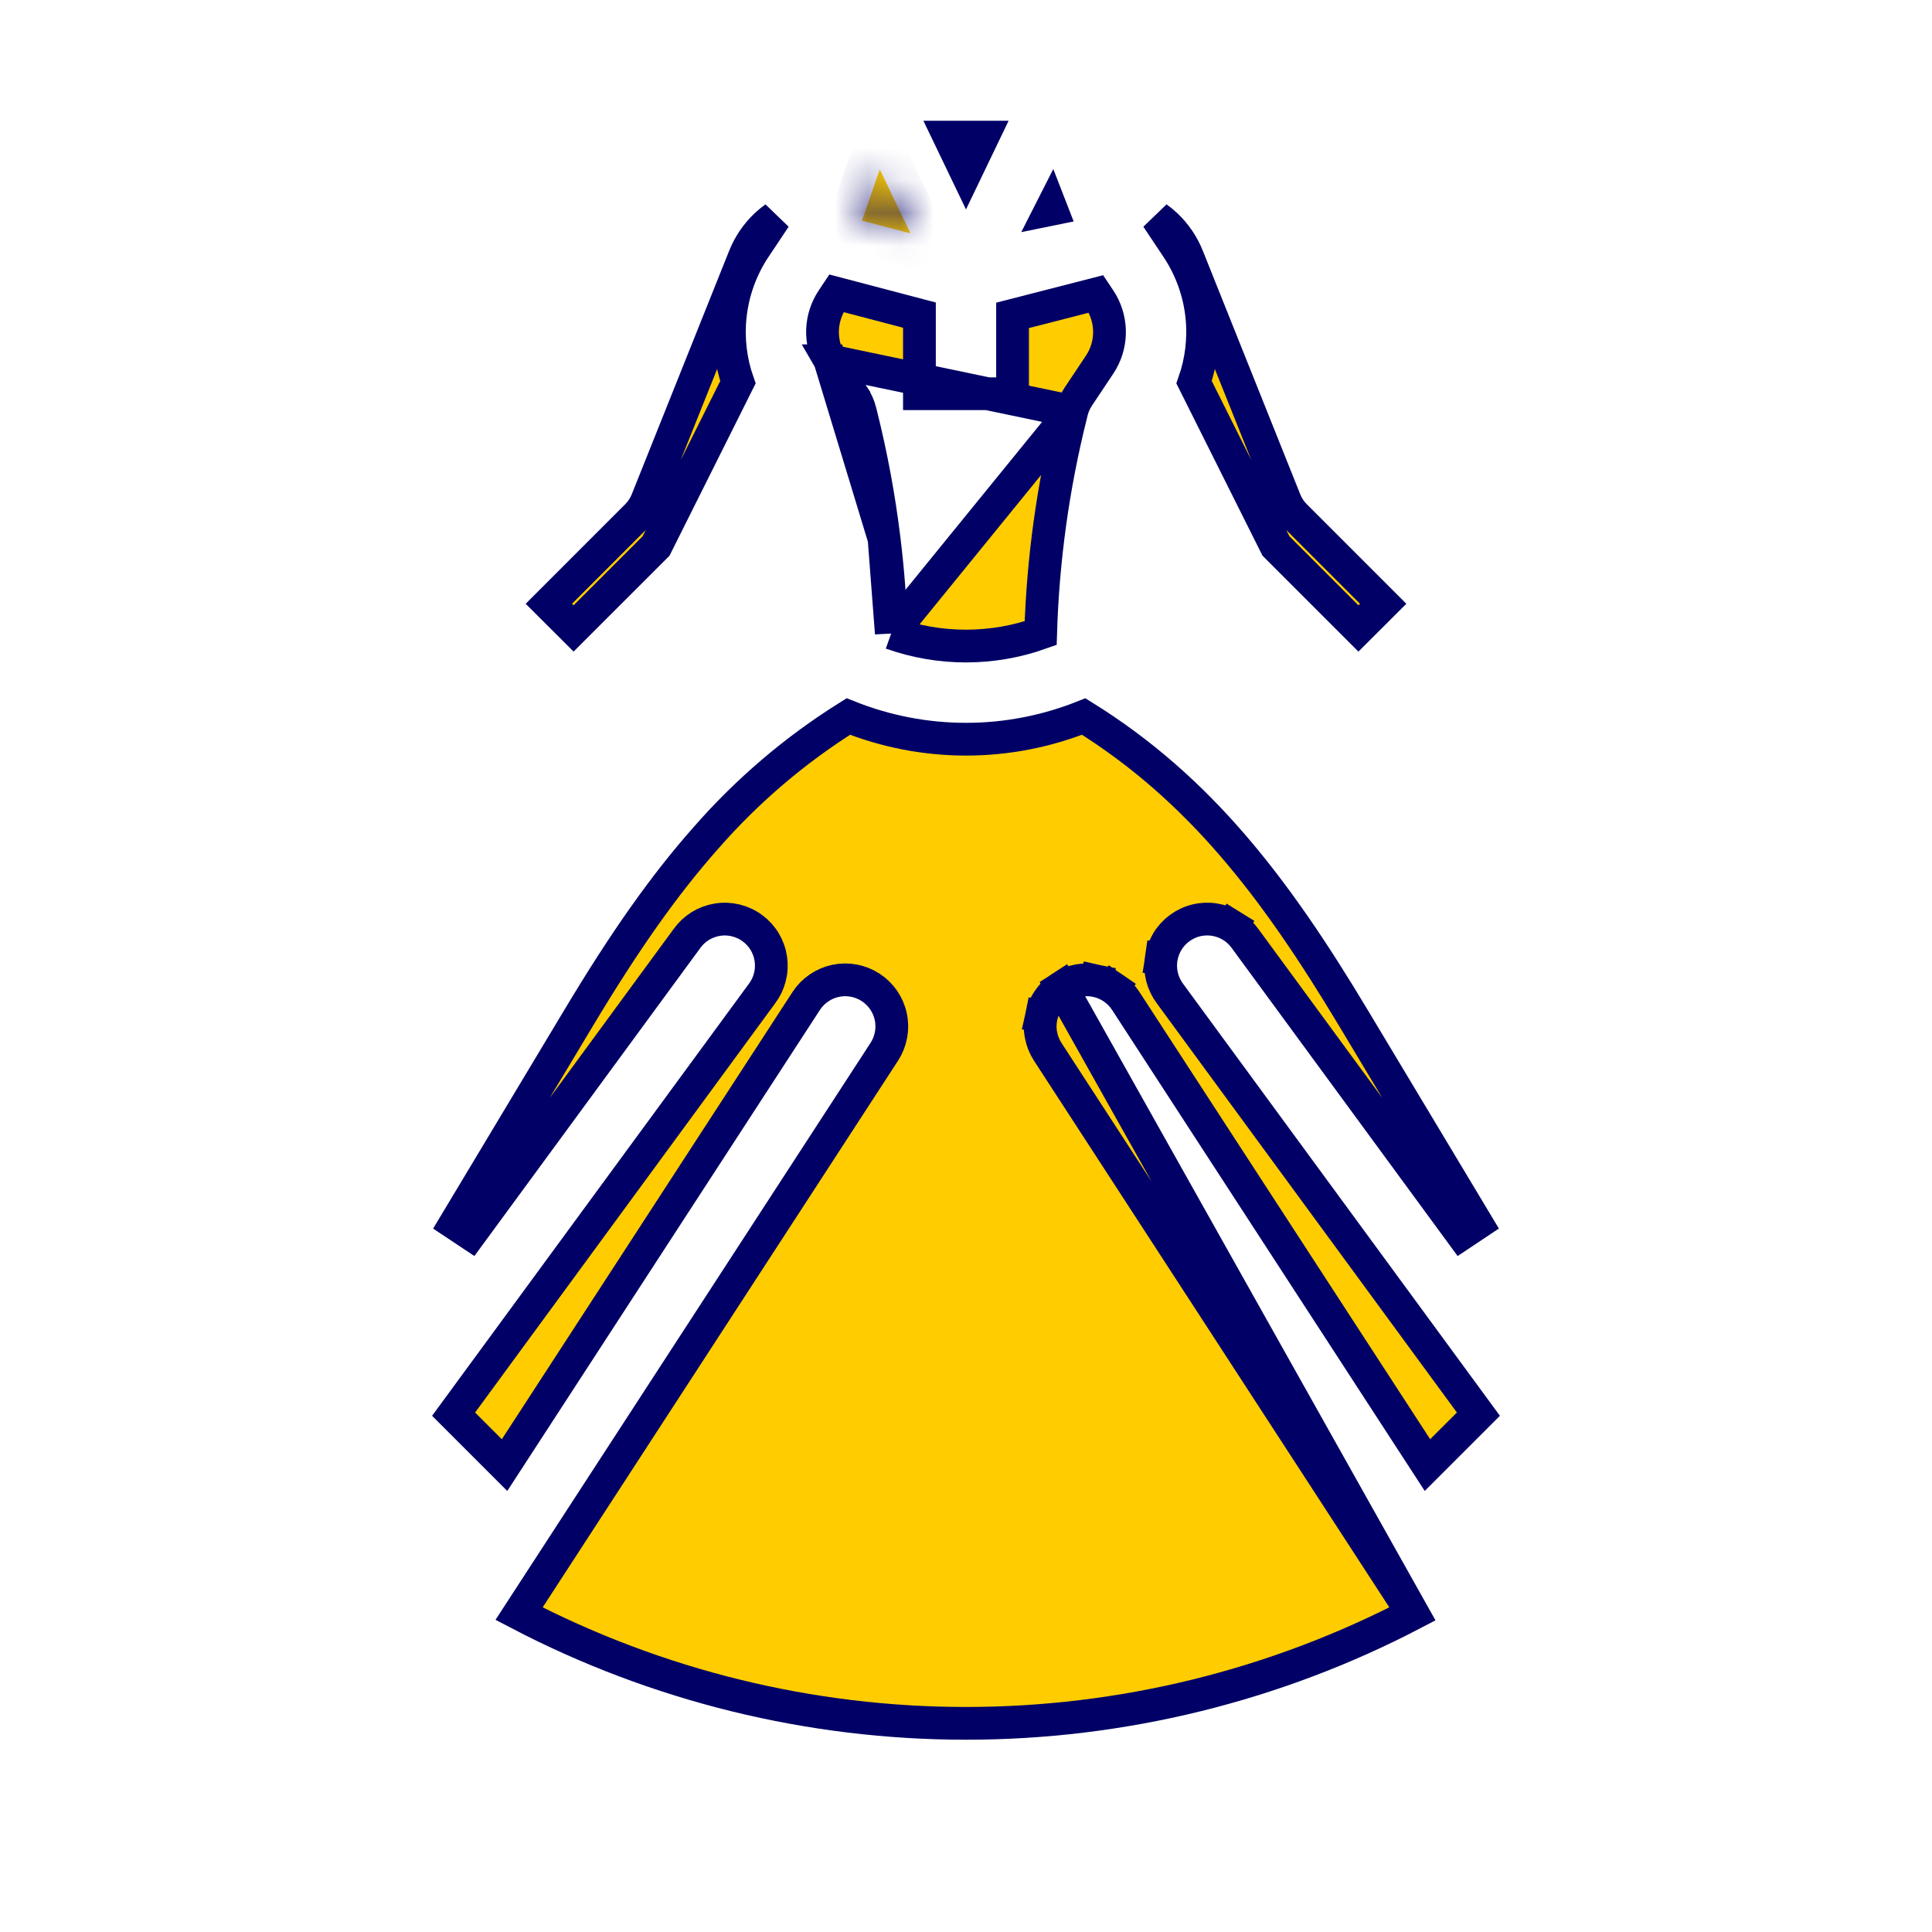
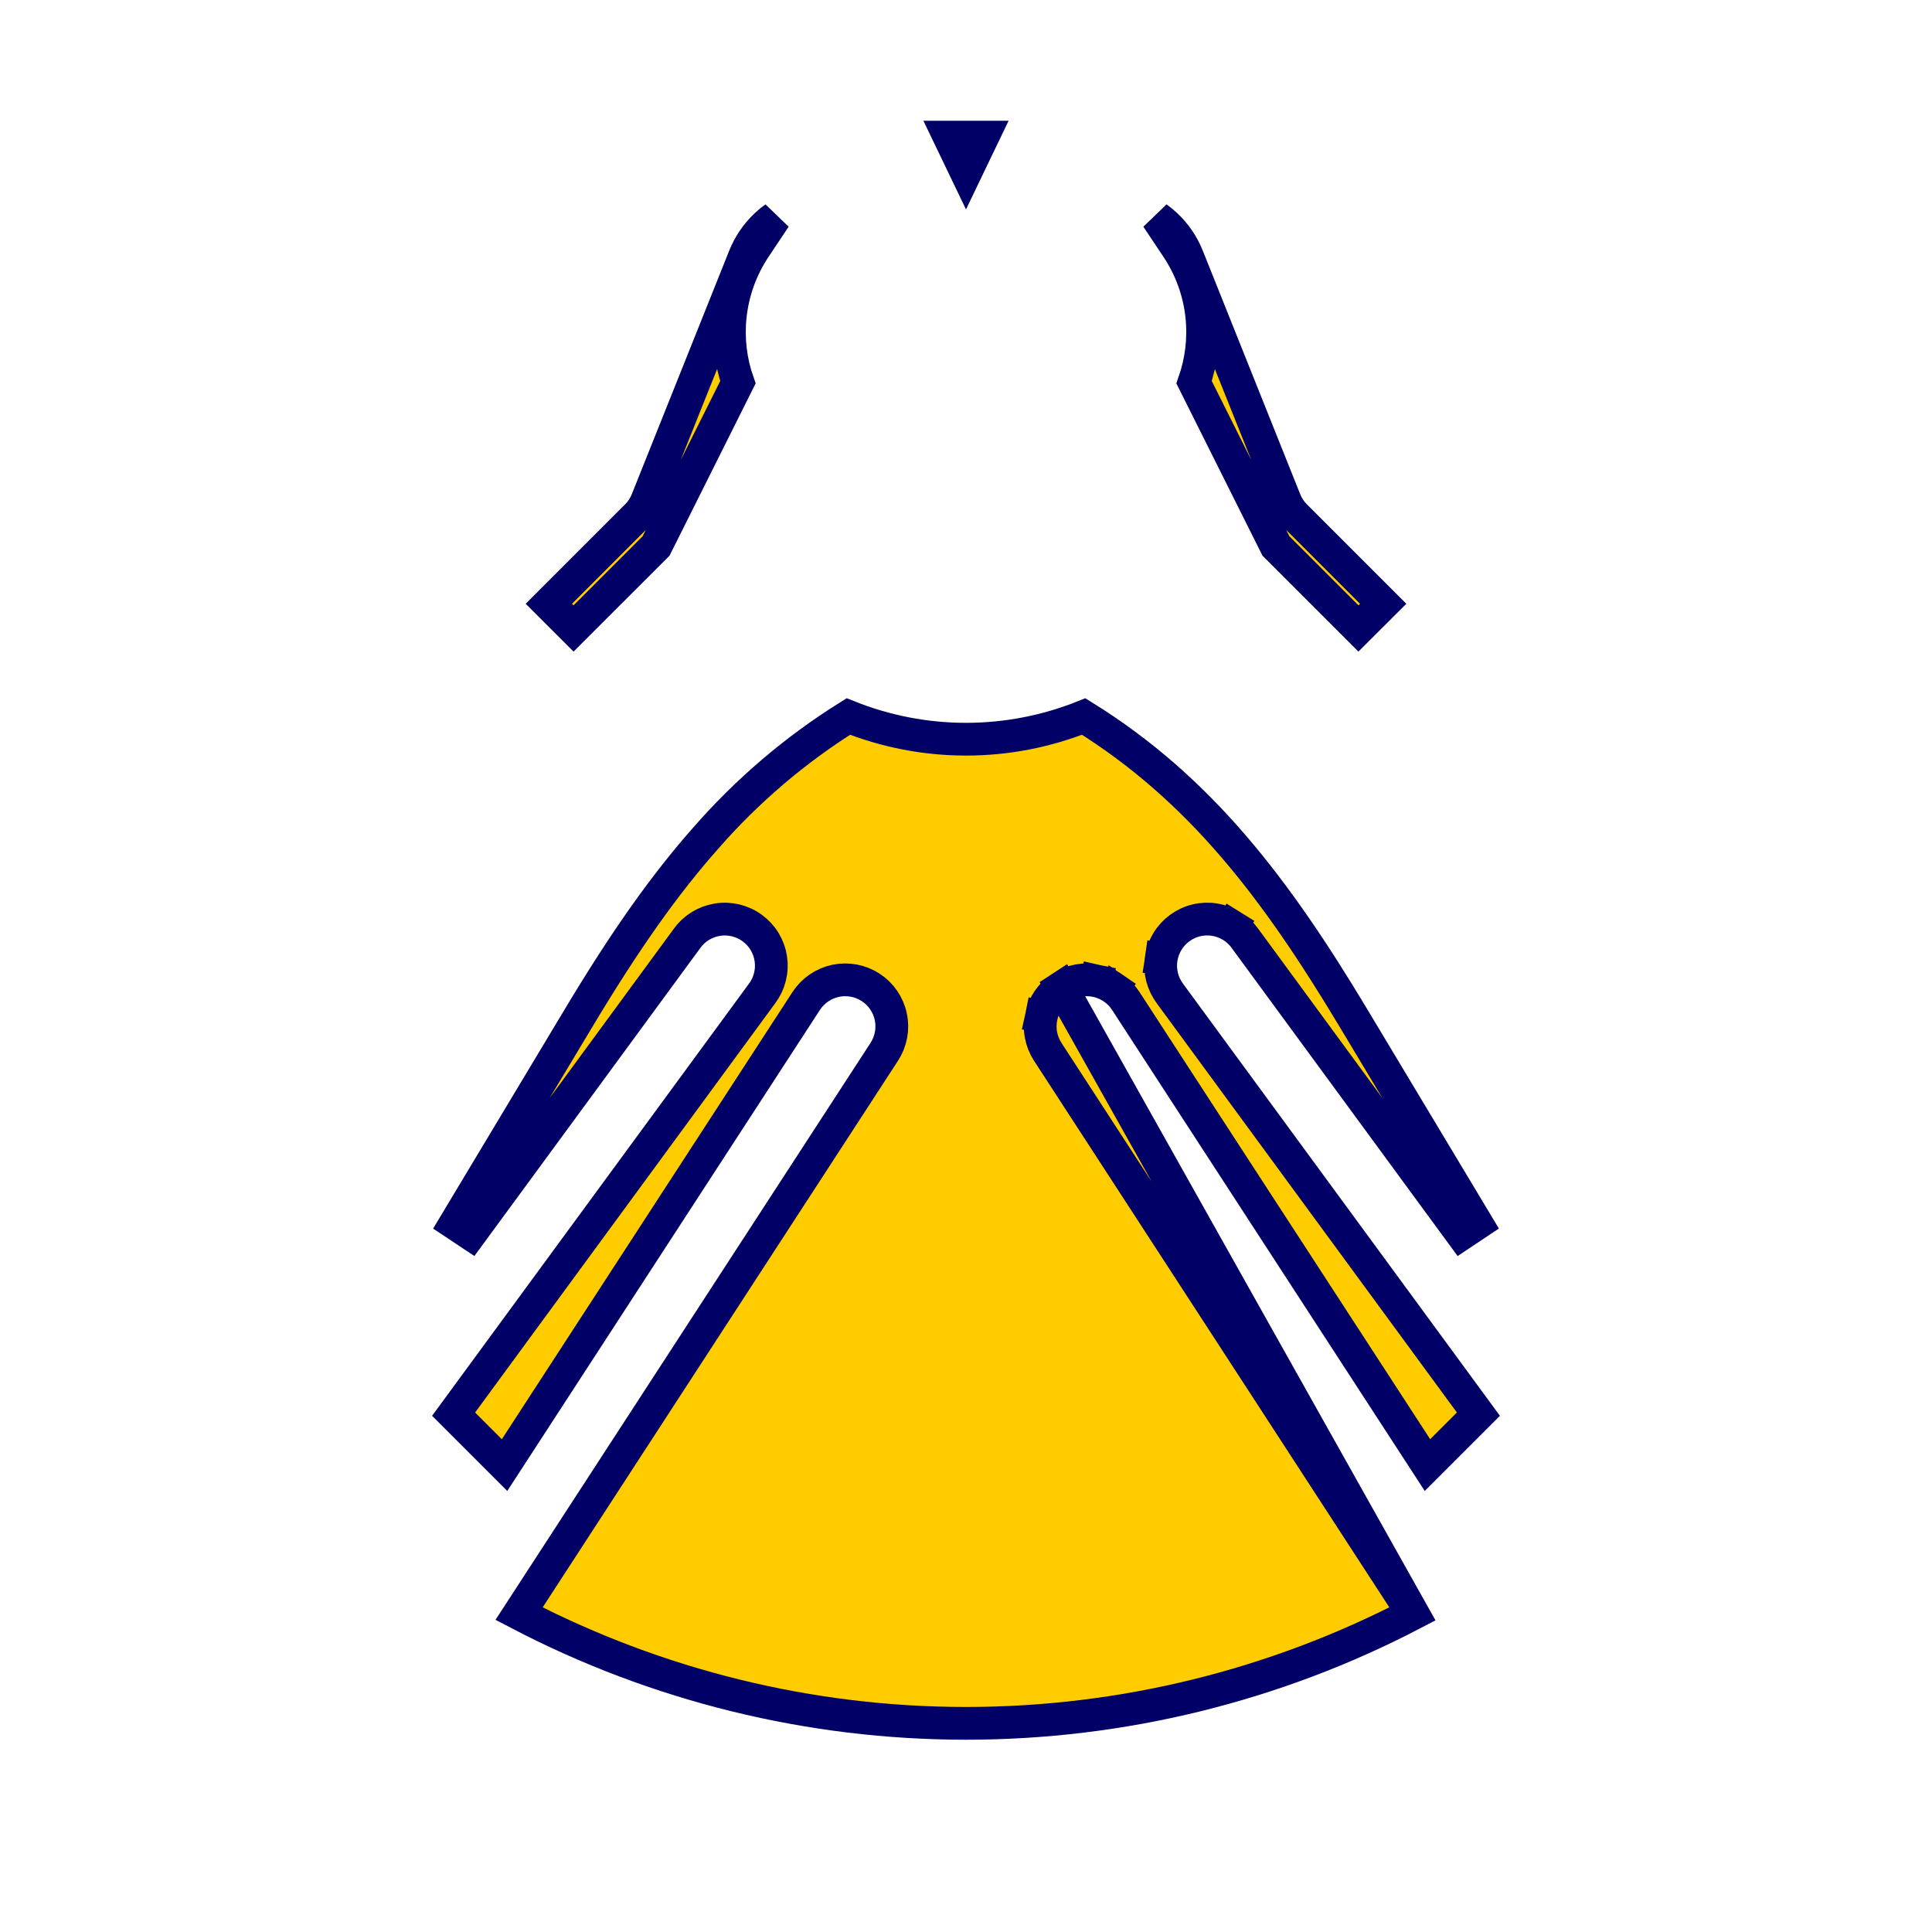
<svg xmlns="http://www.w3.org/2000/svg" width="59" height="59" viewBox="0 0 59 59" fill="none">
-   <path d="M32.107 6.391L32.102 6.392L32.105 6.386L32.107 6.391Z" fill="#FFCC00" stroke="#000066" />
  <path d="M29.5 5.241L28.994 4.188H30.006L29.5 5.241Z" fill="#FFCC00" stroke="#000066" />
  <mask id="path-4-inside-1" fill="white">
-     <path d="M26.868 5.174L26.321 6.738L27.806 7.128L26.868 5.174Z" />
-   </mask>
-   <path d="M26.868 5.174L26.321 6.738L27.806 7.128L26.868 5.174Z" fill="#FFCC00" />
-   <path d="M26.868 5.174L27.77 4.742L26.723 2.561L25.924 4.844L26.868 5.174ZM26.321 6.738L25.377 6.407L25.019 7.429L26.066 7.705L26.321 6.738ZM27.806 7.128L27.551 8.095L29.643 8.646L28.707 6.696L27.806 7.128ZM25.924 4.844L25.377 6.407L27.265 7.068L27.812 5.505L25.924 4.844ZM26.066 7.705L27.551 8.095L28.06 6.161L26.575 5.77L26.066 7.705ZM28.707 6.696L27.77 4.742L25.966 5.607L26.904 7.561L28.707 6.696Z" fill="#000066" mask="url(#path-4-inside-1)" />
+     </mask>
  <path d="M39.557 15.755L42.239 18.438L41.484 19.192L38.965 16.673L36.465 11.673C36.689 11.033 36.771 10.351 36.703 9.675C36.627 8.921 36.367 8.198 35.947 7.568C35.947 7.568 35.947 7.568 35.947 7.568L35.332 6.646C35.429 6.716 35.521 6.792 35.609 6.874C35.897 7.146 36.122 7.477 36.269 7.845L36.269 7.846L39.242 15.278L39.242 15.278C39.314 15.457 39.421 15.619 39.557 15.755L39.557 15.755Z" fill="#FFCC00" stroke="#000066" />
-   <path d="M25.348 11.018L25.347 11.018C25.37 11.058 25.393 11.097 25.419 11.135L25.419 11.136L26.074 12.117L26.074 12.118C26.164 12.254 26.23 12.404 26.27 12.562C26.27 12.562 26.27 12.562 26.27 12.563L26.297 12.672C26.297 12.672 26.297 12.672 26.297 12.672C26.608 13.916 26.842 15.177 26.998 16.449L25.348 11.018ZM25.348 11.018L25.346 11.017M25.348 11.018L25.346 11.017M25.346 11.017C25.185 10.728 25.107 10.401 25.119 10.071C25.132 9.741 25.236 9.421 25.419 9.146L25.419 9.146L25.545 8.957L28.078 9.623V11.524V12.024H28.578H30.422H30.922V11.524V9.631L33.469 8.977L33.581 9.145C33.765 9.42 33.868 9.741 33.881 10.072C33.894 10.402 33.815 10.729 33.653 11.018L33.651 11.021C33.63 11.058 33.607 11.096 33.581 11.135L33.581 11.135L32.926 12.117L32.926 12.117C32.836 12.253 32.77 12.403 32.73 12.561L32.73 12.562M25.346 11.017L32.73 12.562M32.73 12.562L32.703 12.672C32.157 14.854 31.848 17.088 31.78 19.335C30.305 19.861 28.694 19.861 27.219 19.336M32.73 12.562L27.219 19.336M27.219 19.336C27.19 18.371 27.116 17.407 26.998 16.449L27.219 19.336Z" fill="#FFCC00" stroke="#000066" />
  <path d="M43.149 49.278L31.995 32.119C31.894 31.962 31.824 31.787 31.79 31.604C31.755 31.42 31.758 31.231 31.797 31.049L32.286 31.152L31.797 31.049C31.835 30.866 31.91 30.693 32.015 30.539C32.121 30.385 32.256 30.253 32.413 30.152L43.149 49.278ZM43.149 49.278C38.938 51.477 34.256 52.628 29.5 52.628C24.744 52.628 20.062 51.477 15.851 49.278L27.005 32.119L27.005 32.119C27.21 31.803 27.282 31.418 27.203 31.049C27.125 30.68 26.904 30.358 26.587 30.152C26.271 29.947 25.886 29.875 25.517 29.953C25.149 30.032 24.826 30.253 24.62 30.569C24.62 30.569 24.62 30.569 24.62 30.569L15.408 44.742L13.852 43.186L23.269 30.344C23.382 30.195 23.464 30.024 23.51 29.843C23.557 29.661 23.567 29.471 23.54 29.284C23.513 29.097 23.449 28.918 23.352 28.756C23.255 28.595 23.126 28.454 22.974 28.343C22.822 28.231 22.649 28.151 22.466 28.107C22.283 28.063 22.093 28.055 21.907 28.086C21.72 28.116 21.542 28.183 21.382 28.282C21.223 28.381 21.085 28.51 20.977 28.663L14.366 37.676L13.901 37.367L17.677 31.075C17.677 31.075 17.677 31.075 17.677 31.075C19.104 28.696 20.299 27.011 21.553 25.594L21.556 25.591C22.816 24.147 24.283 22.897 25.907 21.881C27.049 22.338 28.268 22.574 29.5 22.574C30.732 22.574 31.952 22.338 33.094 21.881C36.65 24.089 38.963 27.138 41.323 31.074L41.323 31.074L45.099 37.366L44.634 37.676L38.023 28.662C37.915 28.51 37.777 28.38 37.618 28.282L37.354 28.706L37.618 28.282C37.458 28.182 37.28 28.115 37.093 28.085C36.907 28.055 36.717 28.062 36.534 28.106C36.35 28.15 36.178 28.231 36.026 28.342C35.874 28.454 35.745 28.594 35.648 28.756C35.551 28.918 35.487 29.097 35.46 29.283L35.939 29.353L35.46 29.283C35.432 29.47 35.443 29.66 35.489 29.843C35.536 30.024 35.618 30.194 35.73 30.344L45.148 43.186L43.592 44.741L34.38 30.569C34.38 30.569 34.38 30.569 34.38 30.569C34.278 30.412 34.146 30.277 33.992 30.172L33.709 30.584L33.992 30.172C33.839 30.066 33.665 29.992 33.483 29.953L33.379 30.442L33.483 29.953C33.3 29.914 33.111 29.912 32.928 29.946C32.744 29.98 32.569 30.05 32.413 30.152L43.149 49.278Z" fill="#FFCC00" stroke="#000066" />
  <path d="M20.035 16.674L17.516 19.192L16.761 18.438L19.443 15.755L19.443 15.755C19.579 15.619 19.686 15.457 19.758 15.278L19.758 15.278L22.731 7.845L22.731 7.845C22.878 7.477 23.103 7.146 23.391 6.874C23.479 6.792 23.571 6.716 23.668 6.646L23.053 7.568C23.053 7.568 23.053 7.568 23.053 7.568C22.633 8.198 22.374 8.921 22.298 9.675C22.229 10.351 22.311 11.033 22.535 11.673L20.035 16.674Z" fill="#FFCC00" stroke="#000066" />
</svg>